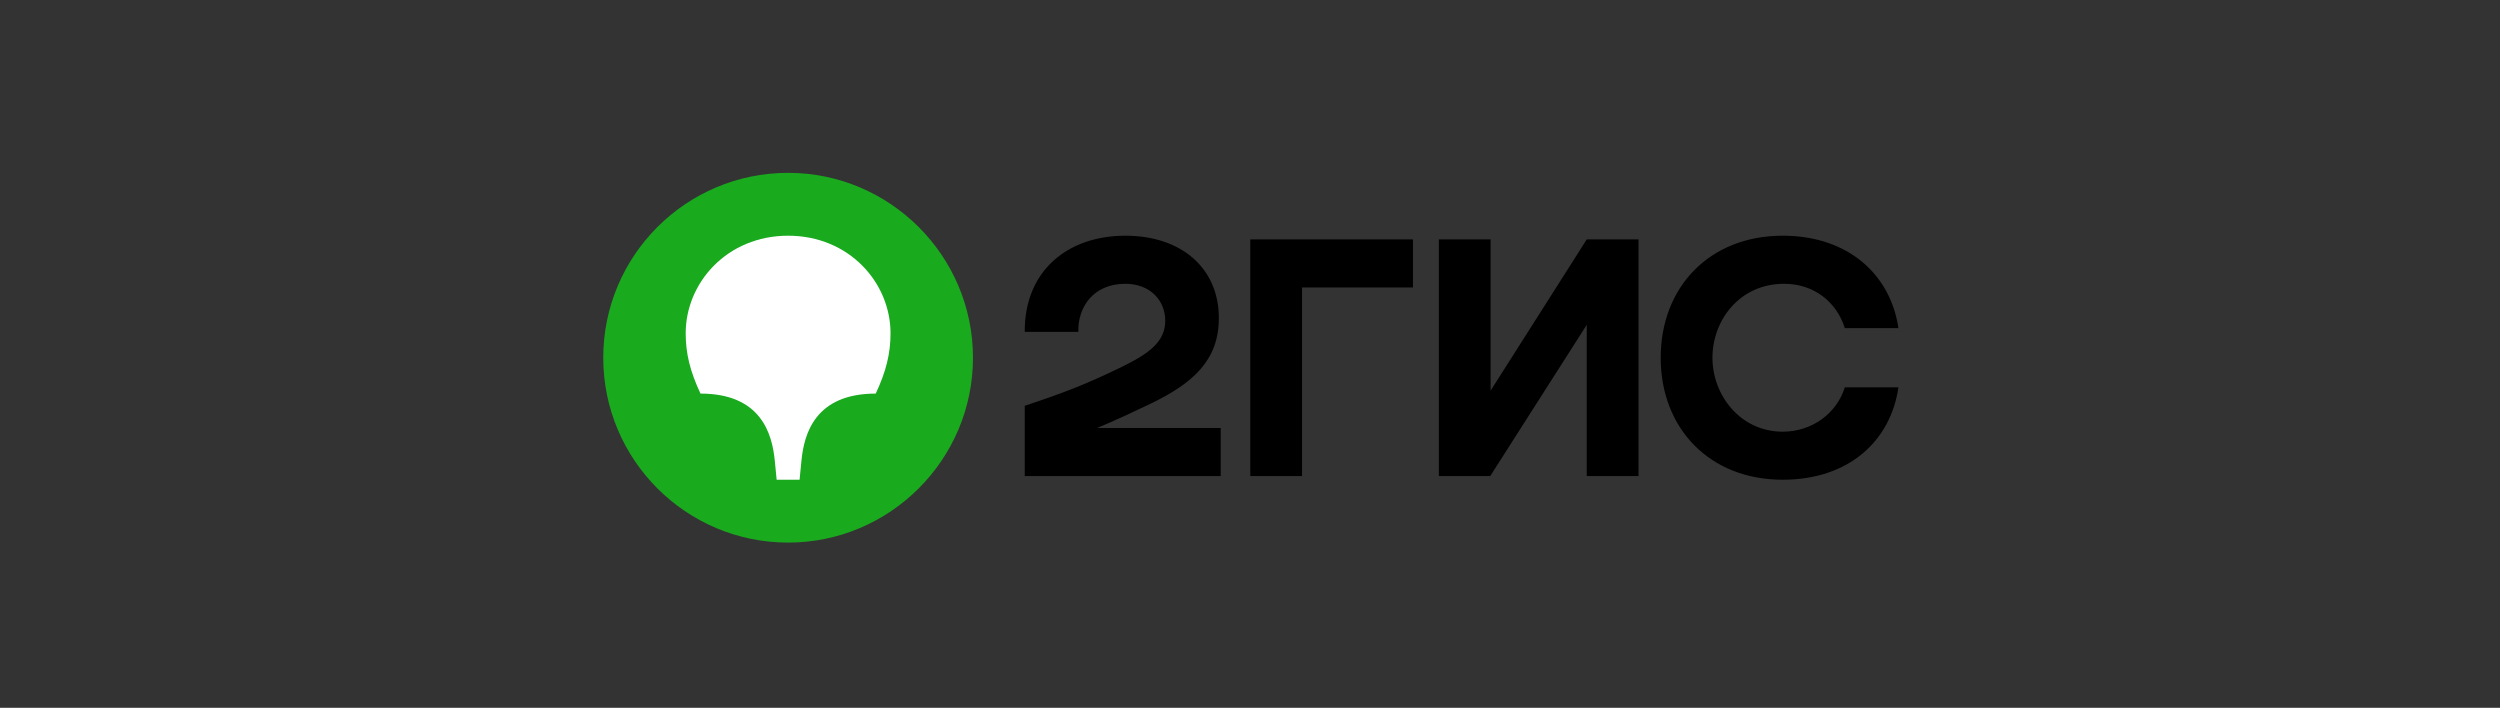
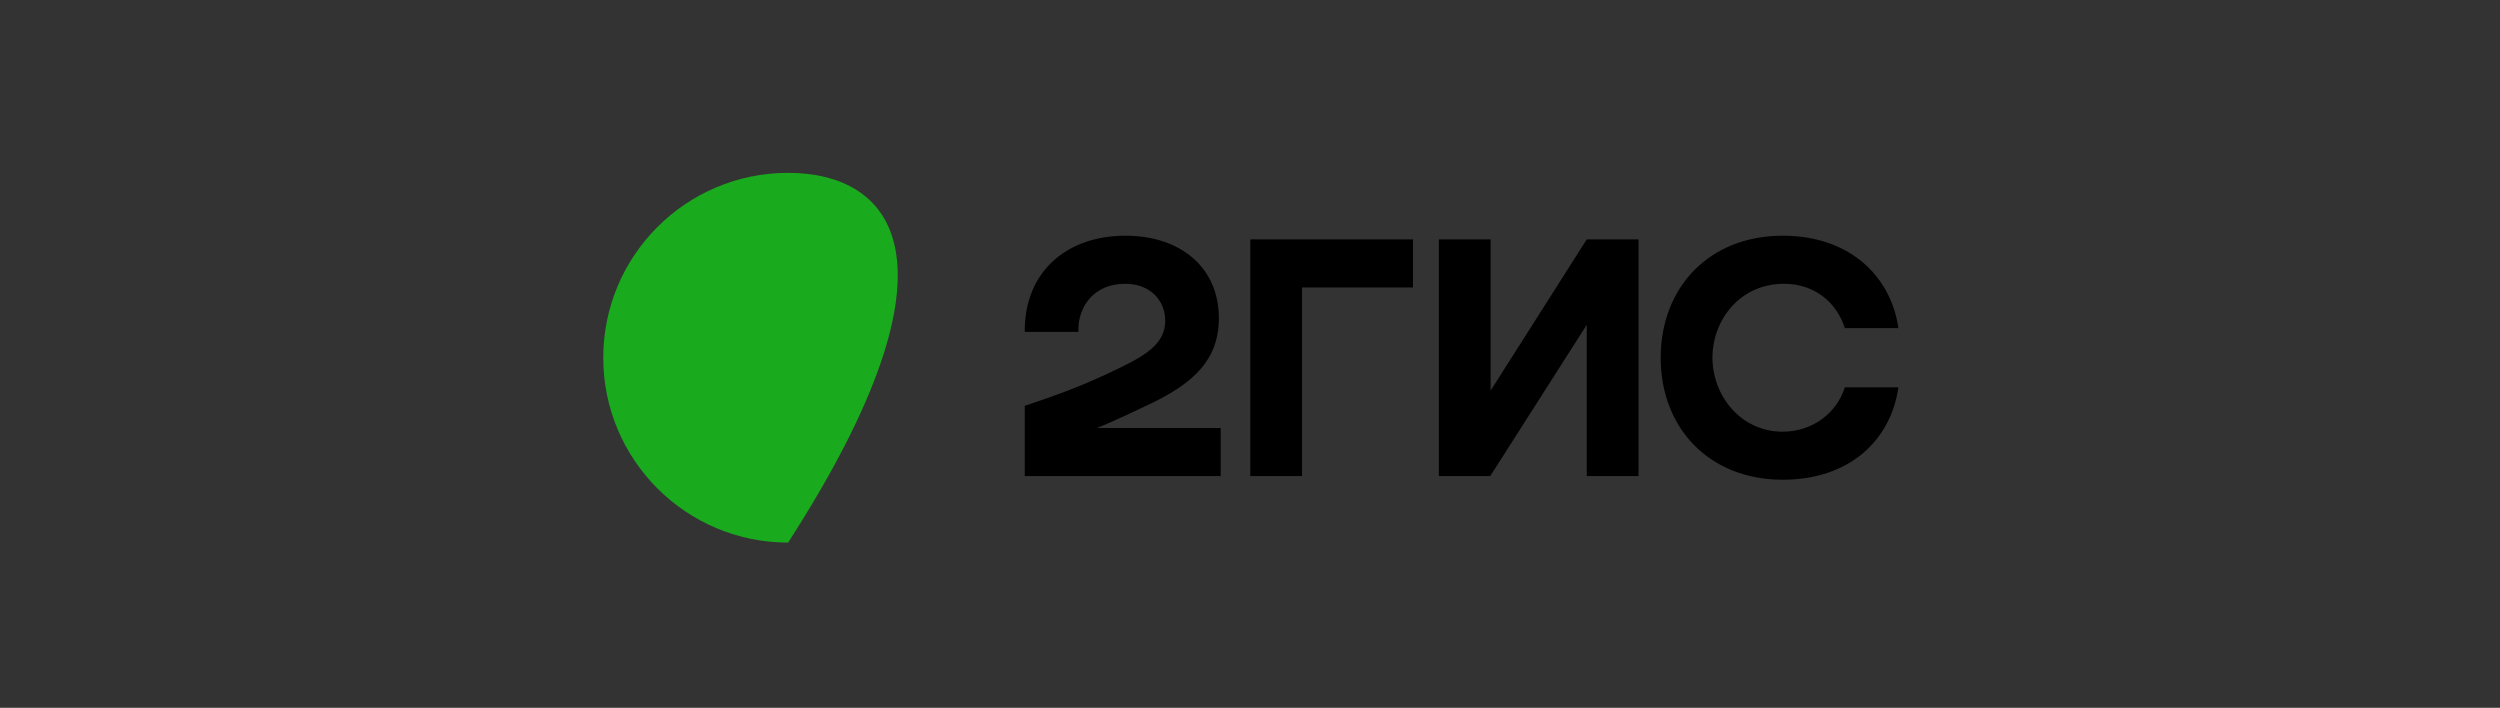
<svg xmlns="http://www.w3.org/2000/svg" width="166" height="47" viewBox="0 0 166 47" fill="none">
  <rect x="0" y="0" width="166" height="47" fill="#333333" stroke="none" />
-   <path fill-rule="evenodd" clip-rule="evenodd" d="M52.331 36.028C59.082 36.028 64.606 30.528 64.606 23.753C64.606 16.977 59.082 11.477 52.331 11.477C45.555 11.477 40.056 16.977 40.056 23.753C40.056 30.528 45.555 36.028 52.331 36.028Z" fill="#19AA1E" />
-   <path fill-rule="evenodd" clip-rule="evenodd" d="M52.331 15.651C56.382 15.651 59.131 18.769 59.131 22.132C59.131 23.483 58.837 24.661 58.149 26.134C54.123 26.134 53.386 28.81 53.215 30.602L53.092 31.854H51.57L51.447 30.602C51.275 28.81 50.538 26.134 46.512 26.134C45.825 24.661 45.53 23.483 45.53 22.132C45.53 18.769 48.28 15.651 52.331 15.651Z" fill="white" />
+   <path fill-rule="evenodd" clip-rule="evenodd" d="M52.331 36.028C64.606 16.977 59.082 11.477 52.331 11.477C45.555 11.477 40.056 16.977 40.056 23.753C40.056 30.528 45.555 36.028 52.331 36.028Z" fill="#19AA1E" />
  <path fill-rule="evenodd" clip-rule="evenodd" d="M74.721 15.651C70.891 15.651 68.019 17.983 68.043 22.034H71.603C71.554 20.414 72.585 18.843 74.721 18.843C76.341 18.843 77.372 19.923 77.372 21.298C77.372 22.721 76.243 23.507 74.426 24.391C72.045 25.545 70.621 26.085 68.043 26.944V31.609H81.055V28.417H72.855C74.086 27.904 75.283 27.341 76.366 26.821C79.238 25.447 80.932 23.9 80.932 21.126C80.932 17.787 78.428 15.651 74.721 15.651ZM86.456 19.088H93.821V15.896H83.019V31.609H86.456V19.088ZM98.977 15.896H95.54V31.609H98.952L105.36 21.568V31.609H108.797V15.896H105.36L98.977 25.938V15.896ZM126.056 25.717H122.496C121.956 27.46 120.311 28.663 118.371 28.663C115.548 28.663 113.707 26.232 113.707 23.753C113.707 21.273 115.499 18.843 118.469 18.843C120.434 18.843 121.956 20.046 122.496 21.789H126.056C125.54 18.278 122.766 15.651 118.371 15.651C113.51 15.651 110.27 19.064 110.27 23.753C110.27 28.442 113.51 31.854 118.371 31.854C122.766 31.854 125.54 29.276 126.056 25.717Z" fill="black" />
</svg>